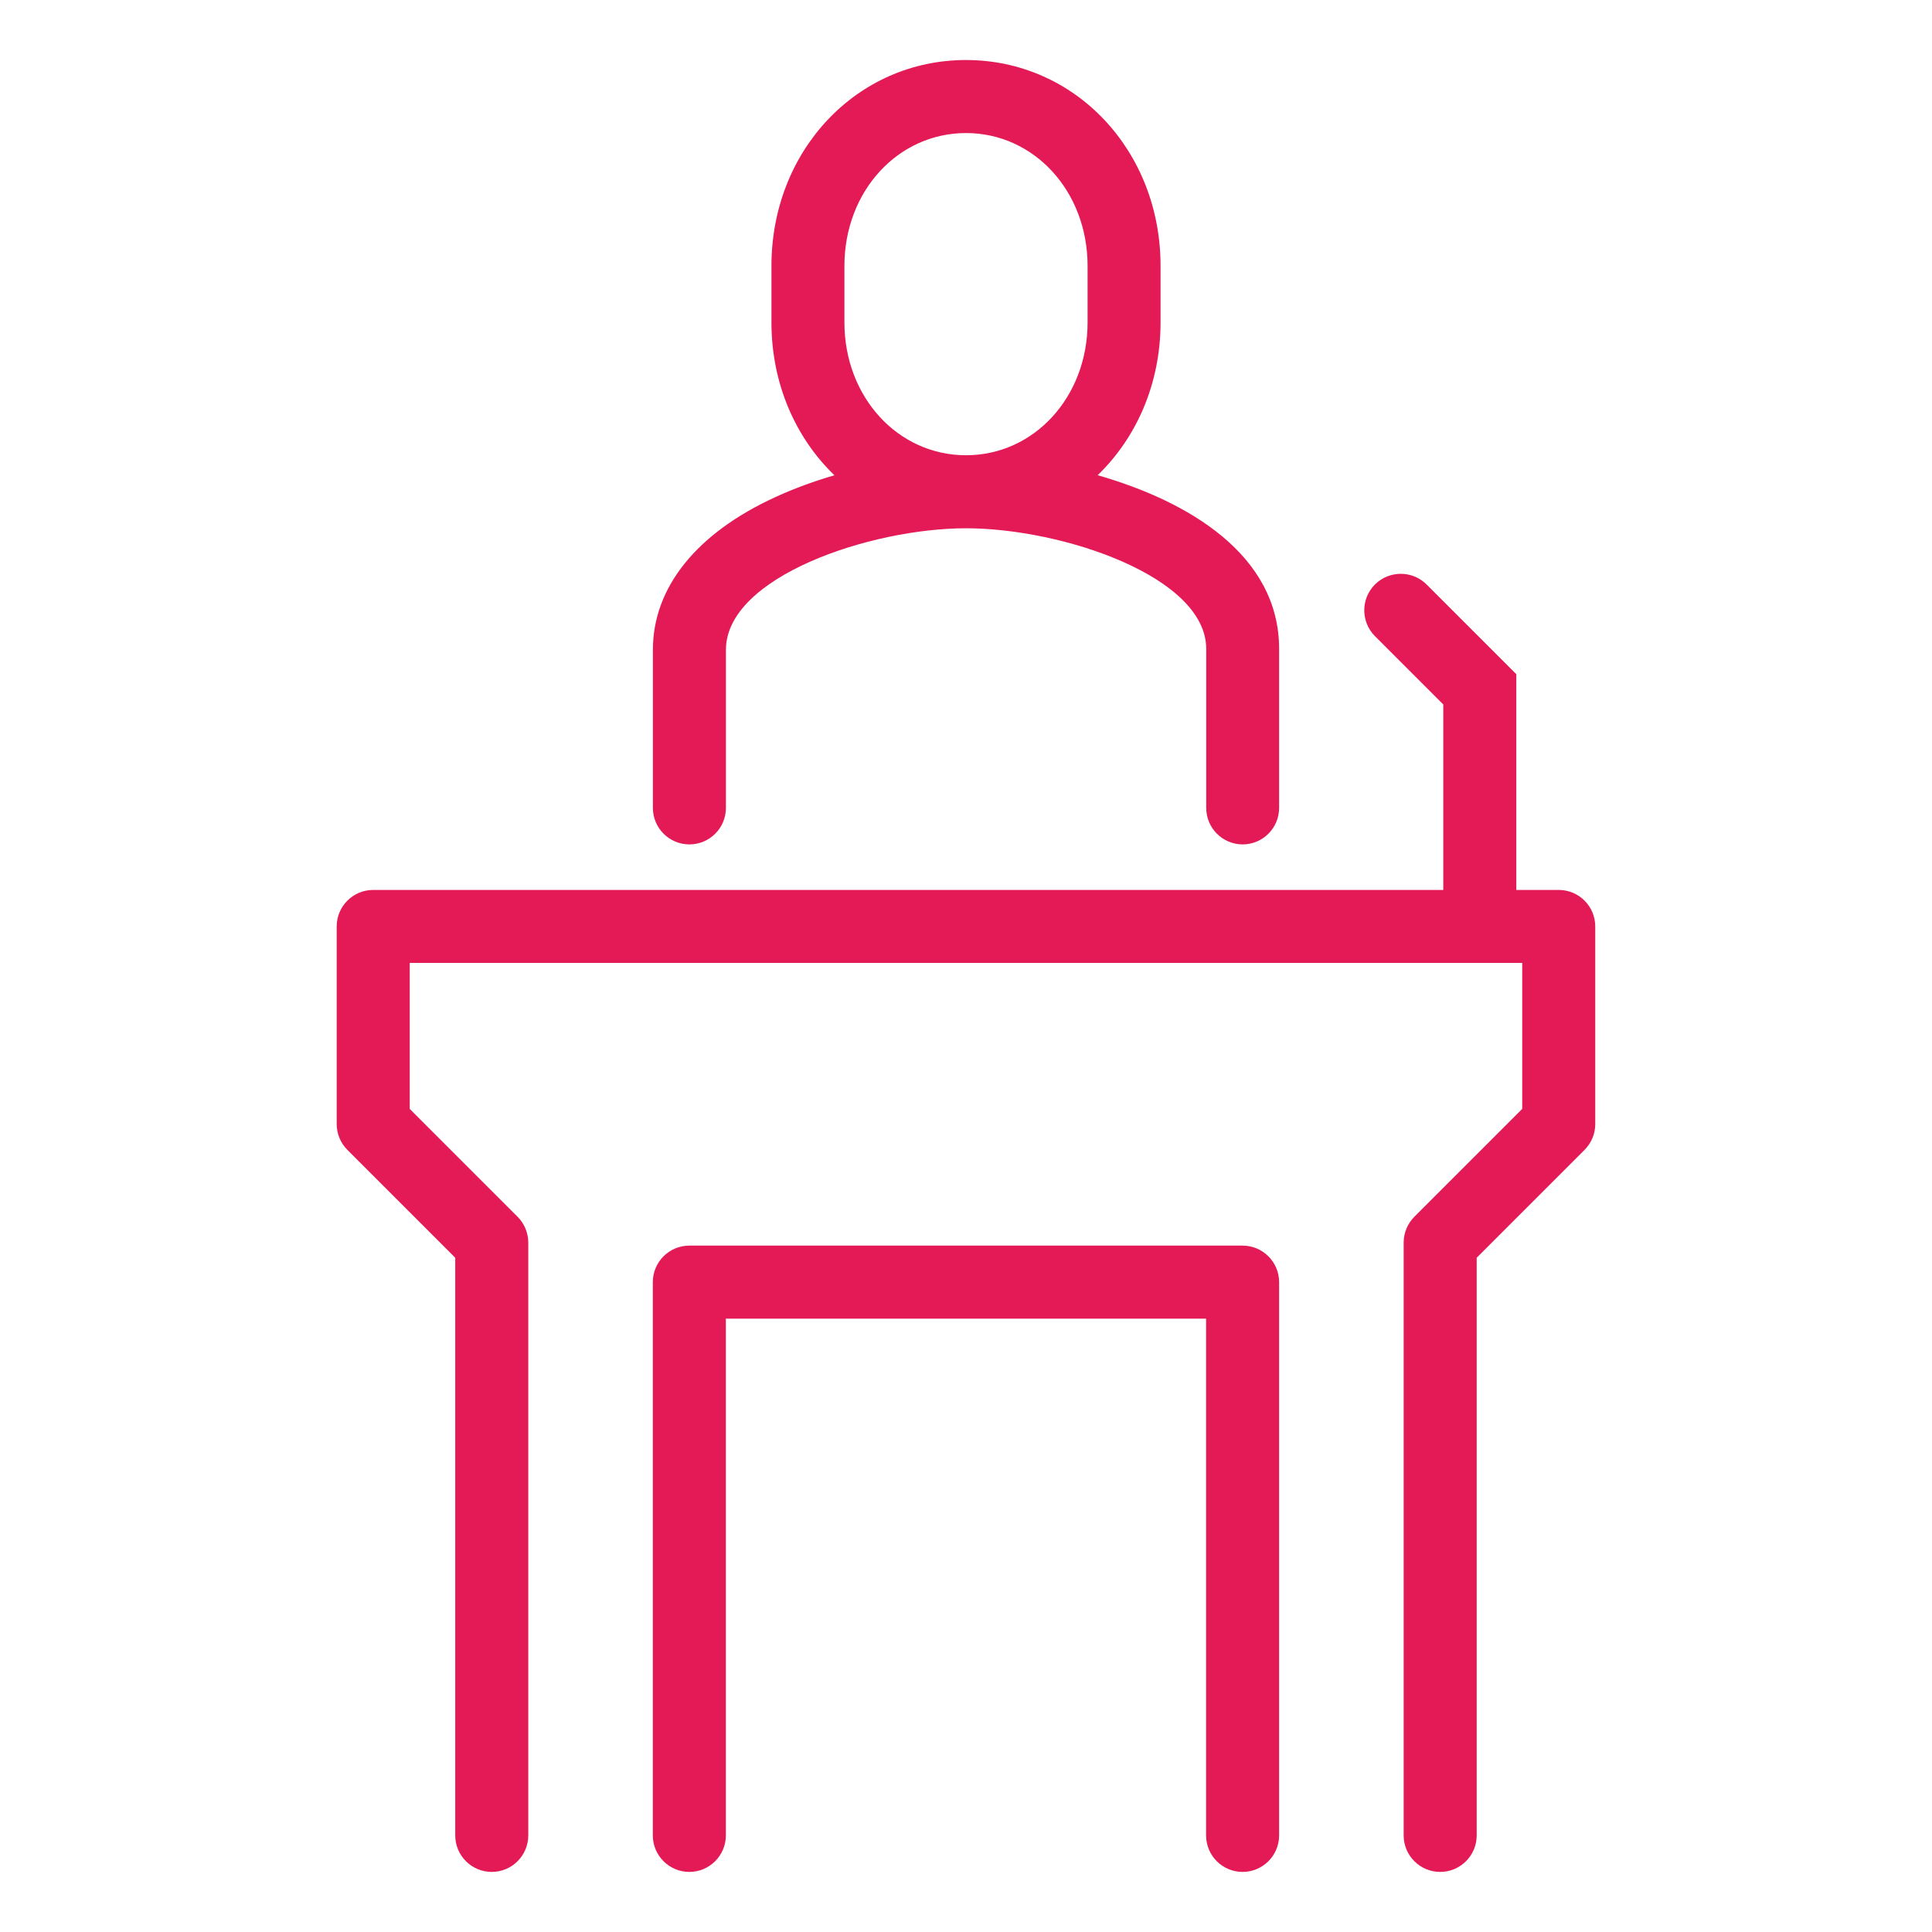
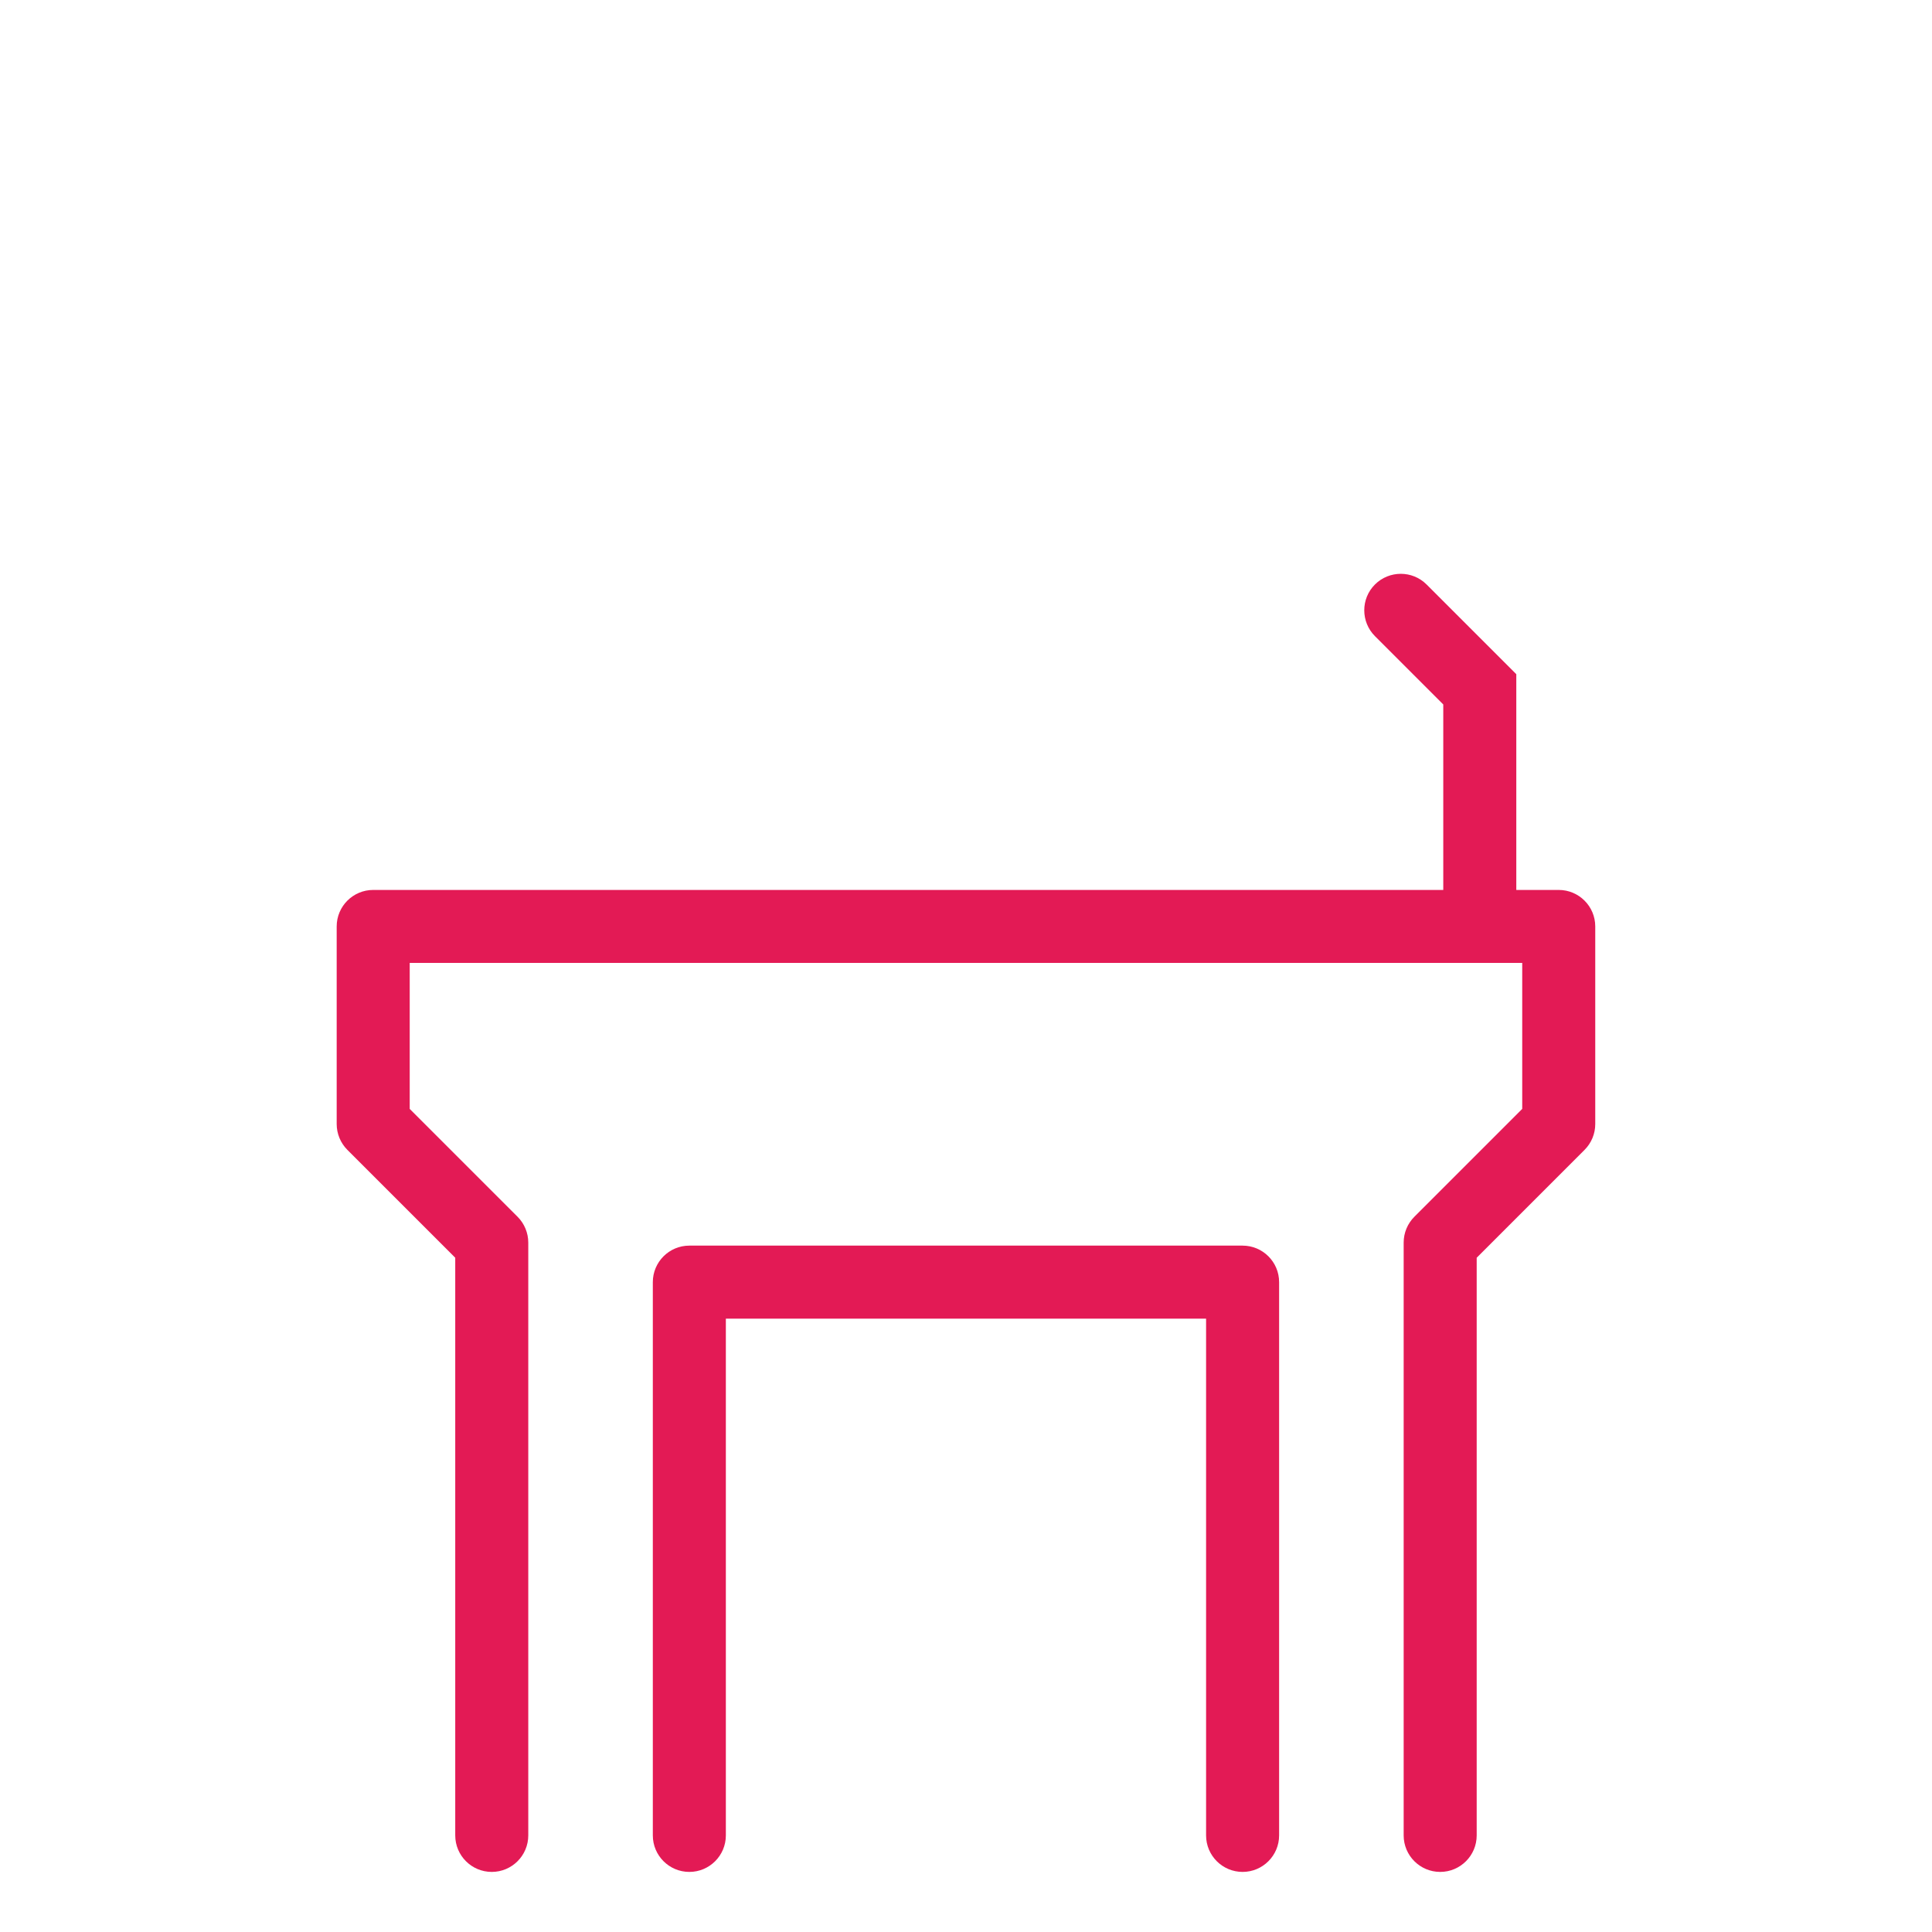
<svg xmlns="http://www.w3.org/2000/svg" id="Large_Preview" data-name="Large Preview" viewBox="0 0 300 300">
  <defs>
    <style>
      .cls-1 {
        fill: #e31a55;
        stroke-width: 0px;
      }
    </style>
  </defs>
-   <path class="cls-1" d="m192.95,131.12c3.13,0,5.67-2.54,5.67-5.67v-24.69c0-14.63-14.12-22.94-28.18-26.97,6.03-5.81,9.77-14.22,9.77-23.73v-8.77c0-17.92-13.27-31.97-30.21-31.97s-30.21,14.04-30.21,31.97v8.77c0,9.51,3.74,17.93,9.78,23.74-3.06.89-6.14,2-9.13,3.37-12.29,5.62-19.06,14.05-19.06,23.74v24.54c0,3.13,2.54,5.67,5.67,5.67s5.67-2.54,5.67-5.67v-24.54c0-11.35,22.44-18.88,37.29-18.88s37.29,7.47,37.29,18.73v24.69c0,3.13,2.54,5.67,5.67,5.67Zm-61.83-81.06v-8.77c0-11.57,8.29-20.63,18.88-20.63s18.88,9.06,18.88,20.63v8.77c0,11.57-8.29,20.63-18.88,20.63s-18.88-9.06-18.88-20.63Z" />
  <path class="cls-1" d="m242.05,138.19h-6.6v-33.5l-13.93-13.93c-2.21-2.21-5.8-2.21-8.02,0-2.21,2.21-2.21,5.8,0,8.02l10.61,10.61v28.8H57.95c-3.13,0-5.67,2.54-5.67,5.67v30.68c0,1.5.6,2.95,1.66,4.01l16.75,16.75v89.7c0,3.13,2.54,5.67,5.67,5.67s5.67-2.54,5.67-5.67v-92.05c0-1.5-.6-2.95-1.66-4.01l-16.75-16.75v-22.67h172.75v22.67l-16.75,16.75c-1.06,1.06-1.66,2.5-1.66,4.01v92.05c0,3.13,2.54,5.67,5.67,5.67s5.67-2.54,5.67-5.67v-89.7l16.75-16.75c1.06-1.06,1.66-2.5,1.66-4.01v-30.68c0-3.13-2.54-5.67-5.67-5.67Z" />
  <path class="cls-1" d="m192.95,193.42h-85.91c-3.13,0-5.67,2.54-5.67,5.67v85.91c0,3.13,2.54,5.67,5.67,5.67s5.67-2.54,5.67-5.67v-80.24h74.57v80.24c0,3.13,2.54,5.67,5.67,5.67s5.67-2.54,5.67-5.67v-85.91c0-3.13-2.54-5.67-5.67-5.67Z" />
</svg>